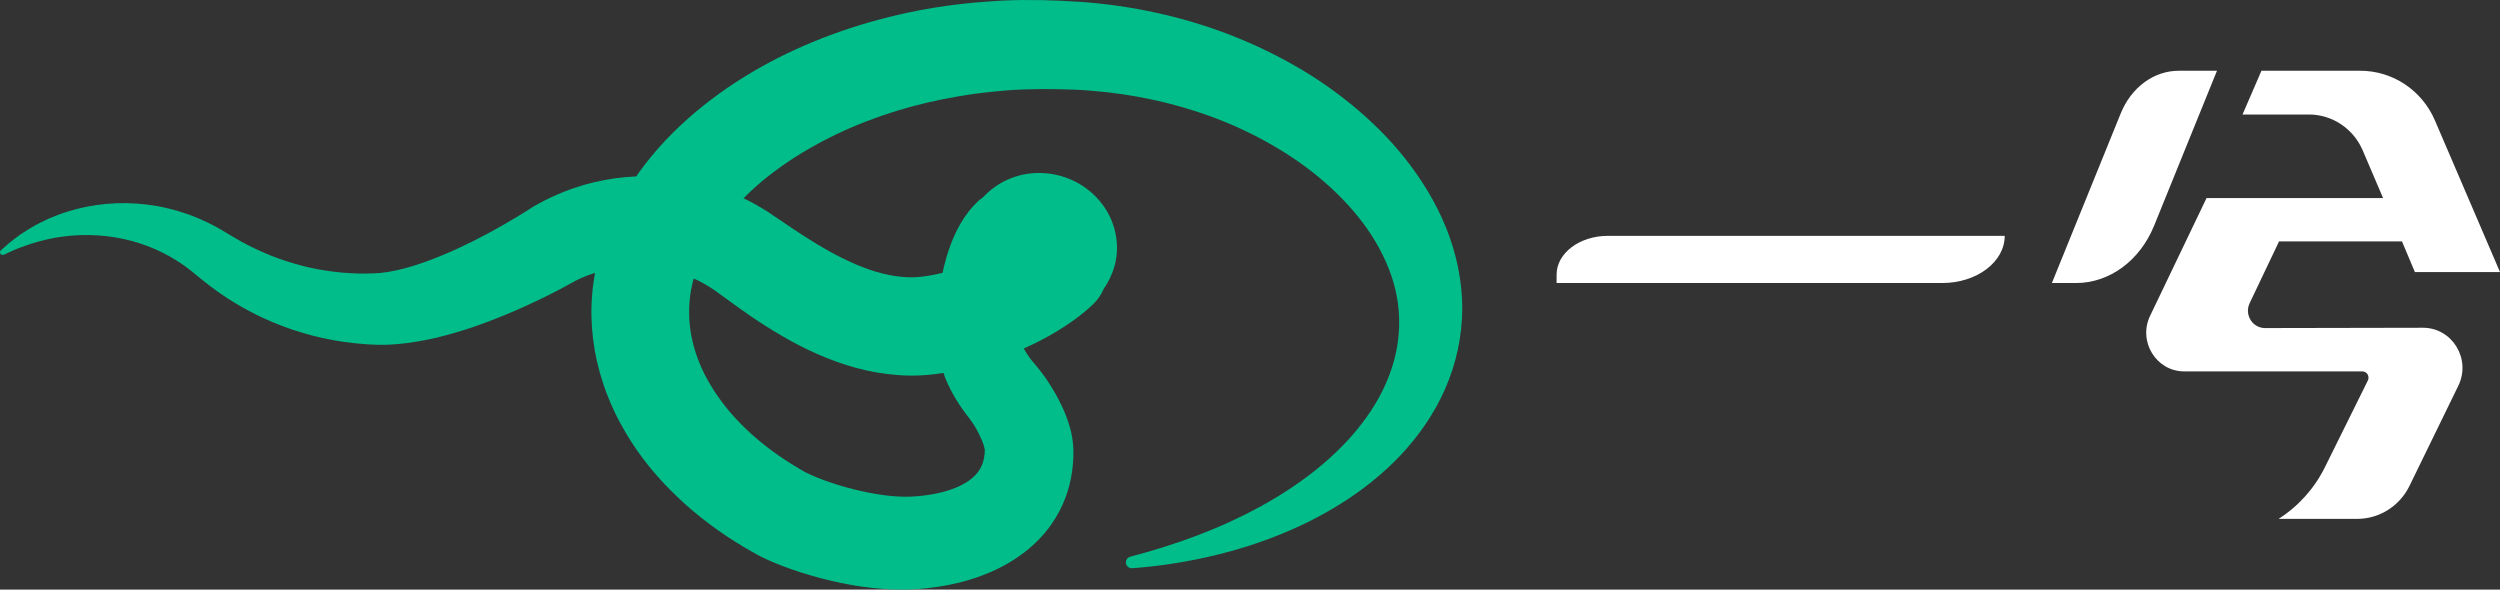
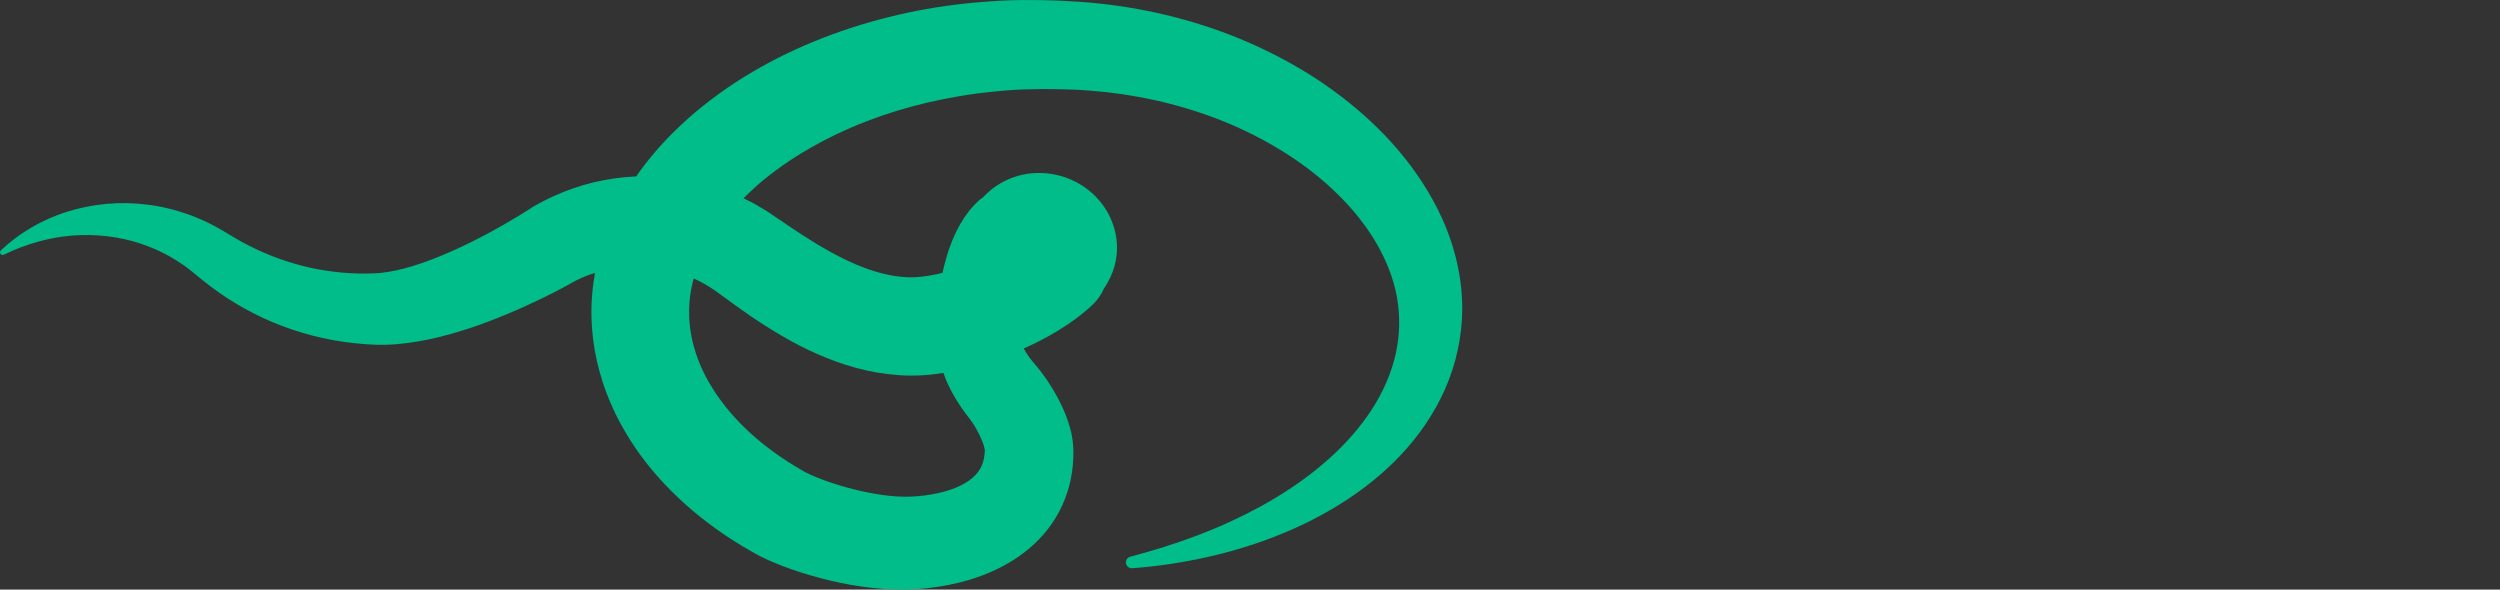
<svg xmlns="http://www.w3.org/2000/svg" width="106px" height="25px" viewBox="0 0 106 25" version="1.1">
  <rect x="0" y="0" width="106" height="25" fill="#333333" stroke="none" />
  <title>logo</title>
  <g id="一兮官网" stroke="none" stroke-width="1" fill="none" fill-rule="evenodd">
    <g id="公司动态-新闻详情" transform="translate(-143, -23)">
      <g id="logo" transform="translate(143, 23)">
-         <path d="M100.078,3 C101.45,3 102.692,3.827 103.241,5.107 L103.241,5.107 L106,11.535 L102.391,11.535 L101.844,10.236 L96.632,10.236 L95.386,12.852 C95.153,13.341 95.503,13.91 96.037,13.91 L96.037,13.91 L102.732,13.897 C103.975,13.895 104.785,15.223 104.233,16.356 L104.233,16.356 L102.162,20.602 C101.744,21.458 100.886,22 99.947,22 L99.947,22 L96.612,22 C97.452,21.466 98.132,20.708 98.577,19.808 L98.577,19.808 L100.397,16.133 C100.485,15.956 100.358,15.747 100.164,15.747 L100.164,15.747 L92.612,15.747 C91.422,15.747 90.643,14.478 91.165,13.389 L91.165,13.389 L93.557,8.399 L101.043,8.399 L100.18,6.379 C99.785,5.454 98.889,4.855 97.898,4.855 L97.898,4.855 L95.083,4.855 L95.885,3 Z M94,3 L91.335,9.567 C90.733,11.052 89.443,12 88.025,12 L88.025,12 L87,12 L89.919,4.808 C90.367,3.704 91.325,3 92.378,3 L92.378,3 L94,3 Z M85,10 C85,11.104 83.815,12 82.353,12 L82.353,12 L66,12 L66,11.642 C66,10.735 66.973,10 68.174,10 L68.174,10 Z" id="形状结合" fill="#FFFFFF" />
        <path d="M33.144,14.236 C33.613,14.51 34.105,14.768 34.627,14.999 C35.148,15.23 35.701,15.435 36.284,15.595 C36.577,15.674 36.877,15.741 37.184,15.795 C37.491,15.847 37.806,15.885 38.124,15.907 L38.363,15.92 C38.444,15.923 38.525,15.923 38.605,15.925 C38.683,15.927 38.77,15.925 38.856,15.923 C38.943,15.921 39.024,15.916 39.108,15.912 C39.423,15.893 39.717,15.857 40.003,15.812 C40.032,15.892 40.056,15.974 40.088,16.052 C40.224,16.38 40.384,16.687 40.561,16.973 C40.649,17.116 40.741,17.255 40.837,17.388 C40.885,17.455 40.933,17.521 40.982,17.585 L41.102,17.741 C41.218,17.895 41.311,18.032 41.387,18.17 C41.48,18.337 41.564,18.505 41.627,18.66 C41.661,18.738 41.685,18.81 41.708,18.877 C41.728,18.943 41.743,19.002 41.752,19.048 C41.754,19.06 41.753,19.068 41.755,19.078 L41.758,19.092 C41.758,19.096 41.758,19.098 41.758,19.102 C41.758,19.107 41.76,19.115 41.759,19.119 C41.758,19.121 41.757,19.123 41.758,19.125 C41.759,19.128 41.754,19.121 41.755,19.119 C41.754,19.118 41.754,19.116 41.755,19.115 L41.753,19.139 C41.753,19.174 41.749,19.208 41.747,19.242 C41.722,19.511 41.653,19.717 41.549,19.891 C41.445,20.065 41.299,20.224 41.084,20.378 C40.87,20.53 40.588,20.669 40.263,20.776 C39.938,20.884 39.57,20.961 39.185,21.01 C39.088,21.022 38.99,21.032 38.891,21.04 L38.742,21.05 C38.694,21.053 38.64,21.057 38.598,21.057 C38.422,21.064 38.235,21.062 38.041,21.05 C37.652,21.027 37.239,20.969 36.821,20.886 C36.403,20.804 35.979,20.697 35.563,20.57 C35.356,20.506 35.151,20.438 34.951,20.365 C34.752,20.292 34.56,20.215 34.386,20.137 C34.3,20.098 34.217,20.059 34.153,20.025 C34.135,20.016 34.121,20.008 34.108,20.001 L34.088,19.989 L34.055,19.97 L33.913,19.888 C33.818,19.834 33.726,19.777 33.633,19.719 C33.54,19.663 33.449,19.604 33.358,19.545 C32.63,19.074 31.96,18.536 31.38,17.941 C30.799,17.346 30.313,16.692 29.946,16.008 C29.898,15.923 29.859,15.835 29.815,15.749 C29.773,15.663 29.736,15.575 29.696,15.488 C29.624,15.312 29.554,15.136 29.498,14.958 C29.384,14.602 29.3,14.243 29.258,13.882 C29.251,13.792 29.235,13.702 29.233,13.611 L29.224,13.476 C29.221,13.431 29.222,13.386 29.221,13.341 C29.214,13.16 29.222,12.983 29.235,12.804 C29.247,12.626 29.275,12.447 29.305,12.269 C29.334,12.116 29.372,11.963 29.413,11.81 C29.491,11.846 29.571,11.878 29.647,11.917 C29.803,12.001 29.959,12.084 30.107,12.181 C30.183,12.226 30.254,12.28 30.328,12.328 L30.579,12.511 L30.72,12.612 L30.868,12.72 L31.173,12.942 C31.379,13.09 31.588,13.239 31.802,13.385 C32.23,13.677 32.676,13.963 33.144,14.236 M59.575,6.719 C59.224,6.278 58.849,5.858 58.45,5.466 C58.051,5.073 57.636,4.701 57.202,4.353 C56.769,4.005 56.32,3.678 55.859,3.373 C55.397,3.068 54.92,2.788 54.435,2.527 C53.463,2.005 52.451,1.564 51.411,1.207 C50.371,0.852 49.305,0.575 48.224,0.381 C47.684,0.284 47.14,0.205 46.596,0.148 C46.46,0.133 46.324,0.12 46.185,0.108 C46.047,0.096 45.911,0.085 45.776,0.076 C45.506,0.058 45.239,0.042 44.972,0.031 C44.437,0.008 43.904,-0.004 43.358,0.001 C43.086,0.003 42.81,0.012 42.529,0.024 C42.24,0.038 41.976,0.06 41.717,0.078 C41.589,0.086 41.448,0.1 41.313,0.111 C41.177,0.123 41.041,0.138 40.905,0.152 C40.634,0.181 40.362,0.215 40.091,0.254 C39.549,0.33 39.009,0.426 38.473,0.541 C37.4,0.771 36.34,1.073 35.302,1.453 C33.228,2.213 31.234,3.285 29.477,4.762 C28.601,5.504 27.784,6.348 27.087,7.319 C27.049,7.372 27.014,7.426 26.977,7.48 L26.965,7.48 C26.663,7.495 26.362,7.522 26.063,7.563 C25.465,7.649 24.874,7.786 24.305,7.985 C24.02,8.082 23.741,8.195 23.468,8.32 C23.399,8.35 23.332,8.382 23.264,8.416 C23.197,8.449 23.129,8.48 23.063,8.516 L22.865,8.62 L22.705,8.709 L22.59,8.773 L22.574,8.784 L22.547,8.802 L22.513,8.824 L22.441,8.872 L22.29,8.967 C22.189,9.031 22.085,9.095 21.981,9.158 C21.773,9.285 21.561,9.408 21.349,9.531 C20.924,9.775 20.492,10.008 20.057,10.226 C19.622,10.443 19.183,10.646 18.744,10.827 C18.306,11.009 17.867,11.171 17.435,11.3 C17.004,11.428 16.578,11.523 16.188,11.566 C16.14,11.57 16.091,11.576 16.044,11.579 L15.973,11.584 L15.889,11.588 C15.776,11.593 15.662,11.596 15.548,11.598 C15.32,11.602 15.093,11.597 14.865,11.584 C14.409,11.56 13.954,11.503 13.501,11.421 C13.048,11.34 12.601,11.22 12.159,11.079 C11.716,10.938 11.282,10.763 10.857,10.562 C10.645,10.463 10.434,10.356 10.228,10.242 C10.125,10.184 10.022,10.125 9.921,10.064 L9.576,9.859 L9.394,9.75 C9.334,9.714 9.264,9.677 9.2,9.641 C9.071,9.567 8.936,9.502 8.803,9.434 C8.533,9.307 8.261,9.187 7.981,9.089 C7.7,8.992 7.418,8.904 7.131,8.837 C7.06,8.819 6.988,8.803 6.916,8.788 L6.7,8.744 C6.555,8.721 6.411,8.695 6.266,8.679 C5.105,8.526 3.937,8.638 2.862,8.972 C2.593,9.055 2.331,9.157 2.076,9.266 C1.823,9.383 1.574,9.503 1.337,9.644 C1.101,9.784 0.87,9.931 0.655,10.097 C0.545,10.176 0.442,10.265 0.337,10.348 C0.235,10.436 0.132,10.528 0.04,10.612 L0.037,10.615 C0.001,10.647 -0.011,10.699 0.01,10.745 C0.037,10.801 0.105,10.826 0.161,10.8 L0.521,10.636 C0.64,10.586 0.757,10.533 0.878,10.489 C1.117,10.397 1.36,10.319 1.603,10.25 C1.846,10.181 2.091,10.127 2.335,10.081 C2.581,10.041 2.826,10.005 3.071,9.988 C3.561,9.947 4.048,9.962 4.525,10.014 C5.002,10.071 5.467,10.168 5.912,10.313 C6.357,10.456 6.782,10.64 7.181,10.864 C7.38,10.976 7.572,11.097 7.759,11.225 C7.85,11.292 7.943,11.355 8.031,11.426 C8.076,11.462 8.118,11.492 8.165,11.532 L8.304,11.648 C8.349,11.686 8.398,11.726 8.448,11.766 L8.602,11.889 C8.714,11.98 8.828,12.067 8.942,12.154 C9.172,12.327 9.408,12.492 9.65,12.65 C10.135,12.965 10.646,13.245 11.176,13.491 C11.706,13.737 12.257,13.942 12.821,14.11 C13.385,14.28 13.965,14.406 14.551,14.491 C14.844,14.533 15.139,14.566 15.436,14.589 C15.584,14.6 15.732,14.61 15.88,14.614 L15.993,14.618 L16.119,14.62 C16.203,14.621 16.285,14.619 16.368,14.618 C17.024,14.598 17.634,14.505 18.219,14.382 C19.387,14.13 20.46,13.751 21.495,13.32 C22.012,13.105 22.519,12.874 23.019,12.631 C23.269,12.51 23.516,12.383 23.763,12.253 C23.887,12.187 24.01,12.121 24.134,12.053 L24.321,11.949 L24.405,11.902 L24.553,11.831 L24.679,11.774 C24.72,11.755 24.763,11.739 24.805,11.721 C24.847,11.703 24.889,11.687 24.932,11.671 C25.03,11.633 25.13,11.605 25.229,11.573 C25.177,11.869 25.132,12.166 25.109,12.467 C25.053,13.106 25.07,13.747 25.146,14.376 C25.222,15.005 25.365,15.622 25.559,16.216 C25.654,16.514 25.767,16.803 25.887,17.088 C25.95,17.229 26.012,17.371 26.079,17.509 C26.148,17.645 26.213,17.785 26.288,17.918 C26.576,18.457 26.904,18.967 27.264,19.445 C27.624,19.923 28.016,20.369 28.429,20.785 C29.256,21.618 30.171,22.334 31.135,22.946 C31.256,23.023 31.377,23.098 31.5,23.17 C31.622,23.243 31.744,23.315 31.869,23.384 L32.055,23.488 L32.104,23.515 L32.167,23.549 C32.209,23.571 32.251,23.593 32.289,23.612 C32.449,23.692 32.595,23.758 32.739,23.82 C33.027,23.943 33.303,24.049 33.578,24.144 C33.853,24.24 34.127,24.326 34.402,24.406 C35.503,24.721 36.625,24.942 37.859,24.993 C38.169,25.004 38.486,25.003 38.814,24.982 C38.898,24.978 38.97,24.971 39.047,24.965 L39.274,24.944 C39.426,24.928 39.578,24.909 39.731,24.886 C40.343,24.796 40.964,24.651 41.587,24.421 C42.209,24.192 42.838,23.877 43.427,23.424 C43.721,23.199 44.003,22.938 44.259,22.643 C44.514,22.348 44.739,22.017 44.923,21.665 C45.108,21.312 45.249,20.938 45.344,20.563 C45.44,20.188 45.49,19.812 45.507,19.448 C45.51,19.357 45.513,19.266 45.512,19.177 L45.512,19.108 L45.508,19.01 C45.505,18.946 45.502,18.876 45.495,18.818 L45.474,18.638 C45.466,18.579 45.455,18.526 45.446,18.47 L45.43,18.388 L45.412,18.31 C45.4,18.26 45.388,18.206 45.375,18.158 C45.267,17.766 45.131,17.44 44.986,17.141 C44.841,16.842 44.685,16.57 44.519,16.31 C44.337,16.018 44.136,15.75 43.939,15.514 L43.823,15.377 C43.793,15.343 43.767,15.309 43.74,15.276 C43.685,15.209 43.635,15.141 43.589,15.073 C43.519,14.973 43.461,14.874 43.408,14.775 C43.888,14.564 44.36,14.321 44.829,14.038 C45.331,13.731 45.833,13.385 46.33,12.917 C46.539,12.72 46.695,12.489 46.802,12.24 C47.257,11.581 47.361,10.948 47.361,10.518 C47.361,8.762 45.874,7.334 44.047,7.334 C43.116,7.334 42.277,7.724 41.671,8.375 C41.623,8.41 41.572,8.44 41.527,8.481 C41.348,8.643 41.193,8.812 41.064,8.979 C40.936,9.145 40.823,9.312 40.731,9.474 C40.54,9.8 40.406,10.112 40.292,10.416 C40.18,10.721 40.094,11.017 40.022,11.309 C40.001,11.396 39.983,11.483 39.964,11.569 C39.759,11.619 39.556,11.662 39.362,11.693 C39.183,11.722 39.009,11.742 38.856,11.751 C38.818,11.753 38.779,11.756 38.745,11.756 C38.711,11.757 38.676,11.758 38.634,11.757 L38.513,11.756 L38.391,11.75 C38.227,11.74 38.061,11.722 37.892,11.695 C37.722,11.666 37.55,11.63 37.377,11.585 C36.677,11.408 35.946,11.084 35.207,10.68 C34.838,10.476 34.466,10.251 34.093,10.009 C33.906,9.888 33.717,9.766 33.528,9.638 L33.243,9.444 L33.096,9.345 L32.939,9.24 L32.599,9.009 C32.469,8.929 32.342,8.844 32.209,8.77 L32.011,8.655 L31.809,8.548 C31.716,8.497 31.62,8.453 31.524,8.408 C31.723,8.209 31.927,8.013 32.143,7.825 C32.795,7.265 33.517,6.757 34.289,6.313 C35.06,5.868 35.875,5.477 36.721,5.15 C37.568,4.822 38.445,4.553 39.338,4.345 C39.785,4.241 40.236,4.152 40.69,4.075 C40.917,4.037 41.145,4.002 41.373,3.972 C41.487,3.957 41.602,3.941 41.716,3.929 C41.832,3.916 41.942,3.902 42.065,3.891 C42.308,3.868 42.546,3.842 42.76,3.827 C42.982,3.811 43.209,3.798 43.441,3.791 C43.903,3.774 44.378,3.773 44.85,3.781 C45.087,3.785 45.323,3.793 45.556,3.802 L45.902,3.82 C46.014,3.827 46.129,3.836 46.244,3.845 C46.703,3.881 47.159,3.931 47.613,3.998 C48.52,4.134 49.418,4.329 50.294,4.593 C51.171,4.853 52.027,5.179 52.846,5.573 C53.664,5.967 54.449,6.424 55.179,6.945 C55.91,7.466 56.578,8.059 57.17,8.704 C57.757,9.352 58.261,10.062 58.629,10.817 C59.003,11.57 59.242,12.368 59.305,13.175 C59.338,13.582 59.33,13.996 59.281,14.406 C59.229,14.817 59.139,15.226 59.004,15.629 C58.739,16.434 58.314,17.213 57.765,17.928 C57.221,18.648 56.558,19.304 55.824,19.897 C55.091,20.489 54.284,21.014 53.435,21.481 C53.009,21.712 52.574,21.93 52.129,22.134 C51.683,22.338 51.229,22.526 50.768,22.702 C49.845,23.052 48.894,23.349 47.925,23.604 L47.924,23.604 C47.81,23.634 47.729,23.742 47.738,23.864 C47.749,24.001 47.87,24.104 48.008,24.093 C49.027,24.017 50.046,23.869 51.054,23.649 C51.559,23.54 52.061,23.412 52.558,23.263 C53.056,23.114 53.55,22.947 54.038,22.757 C54.525,22.566 55.008,22.357 55.482,22.122 C55.954,21.885 56.419,21.628 56.872,21.343 C57.325,21.059 57.764,20.747 58.186,20.406 C58.397,20.236 58.604,20.058 58.805,19.872 C59.007,19.688 59.203,19.495 59.393,19.294 C60.147,18.489 60.806,17.554 61.27,16.498 C61.734,15.444 61.995,14.275 62,13.096 C62.004,11.906 61.746,10.734 61.316,9.66 C60.881,8.584 60.275,7.604 59.575,6.719" id="Fill-1" fill="#00BD89" />
      </g>
    </g>
  </g>
</svg>